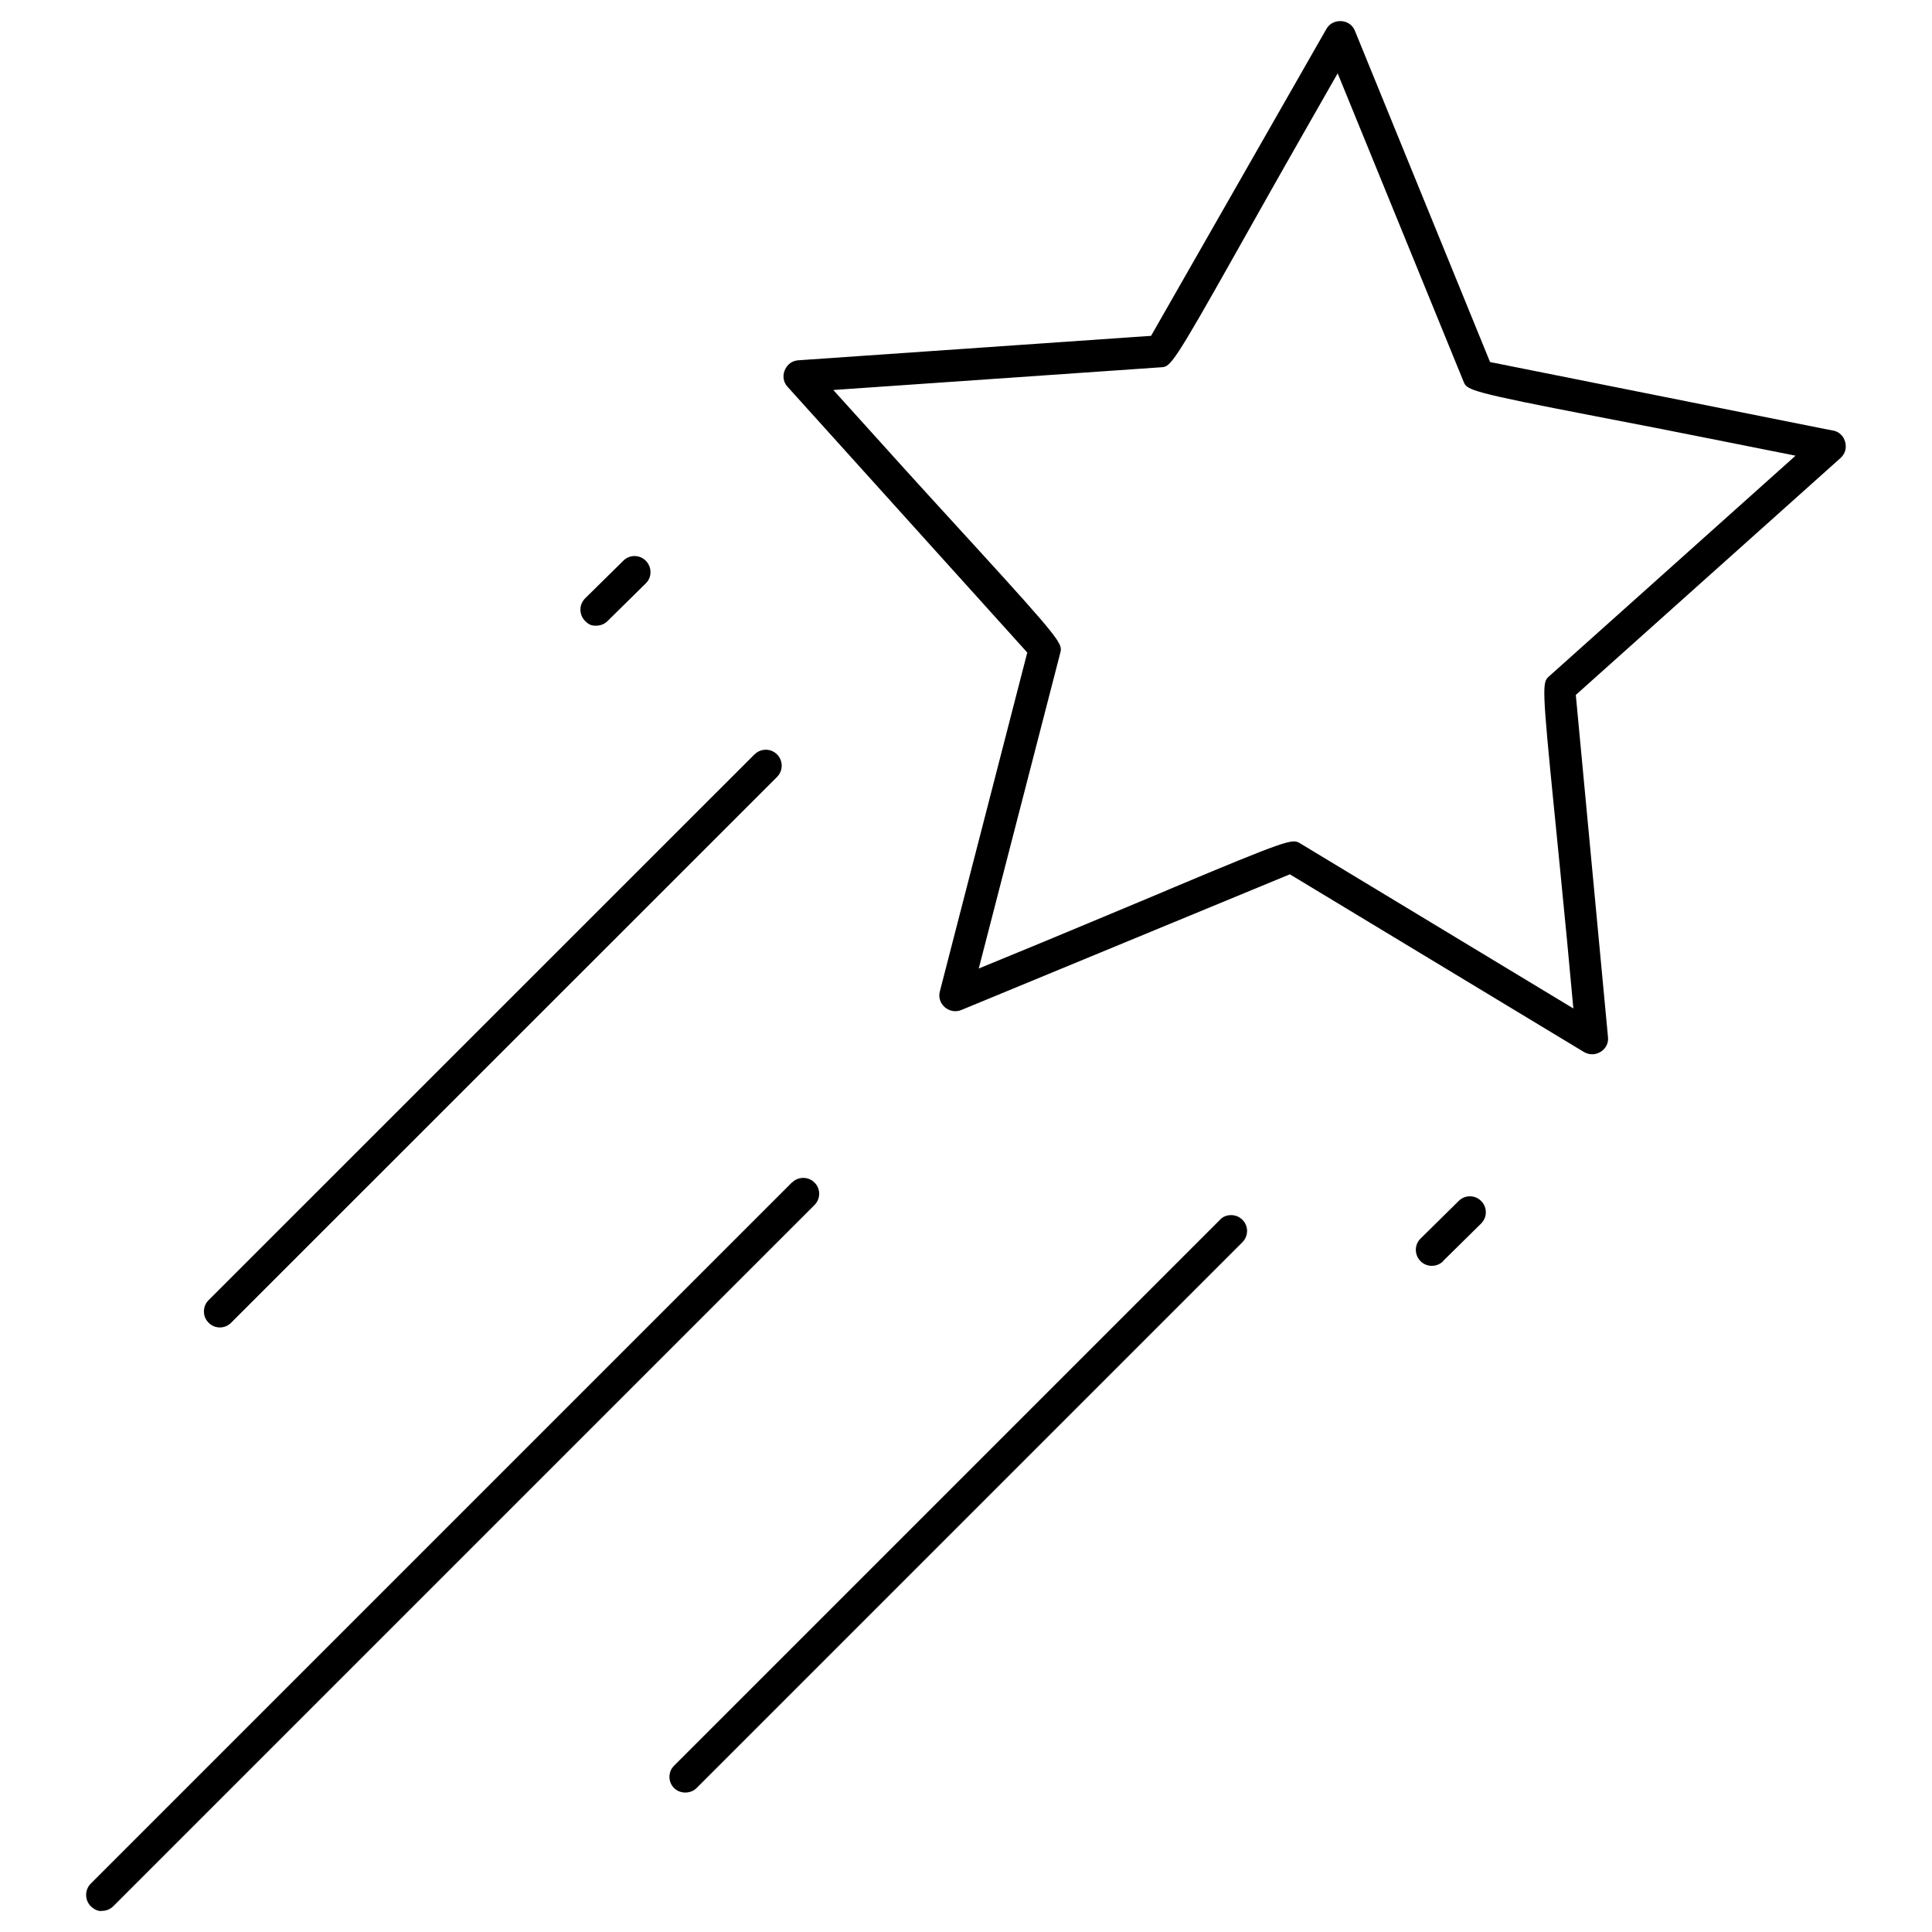
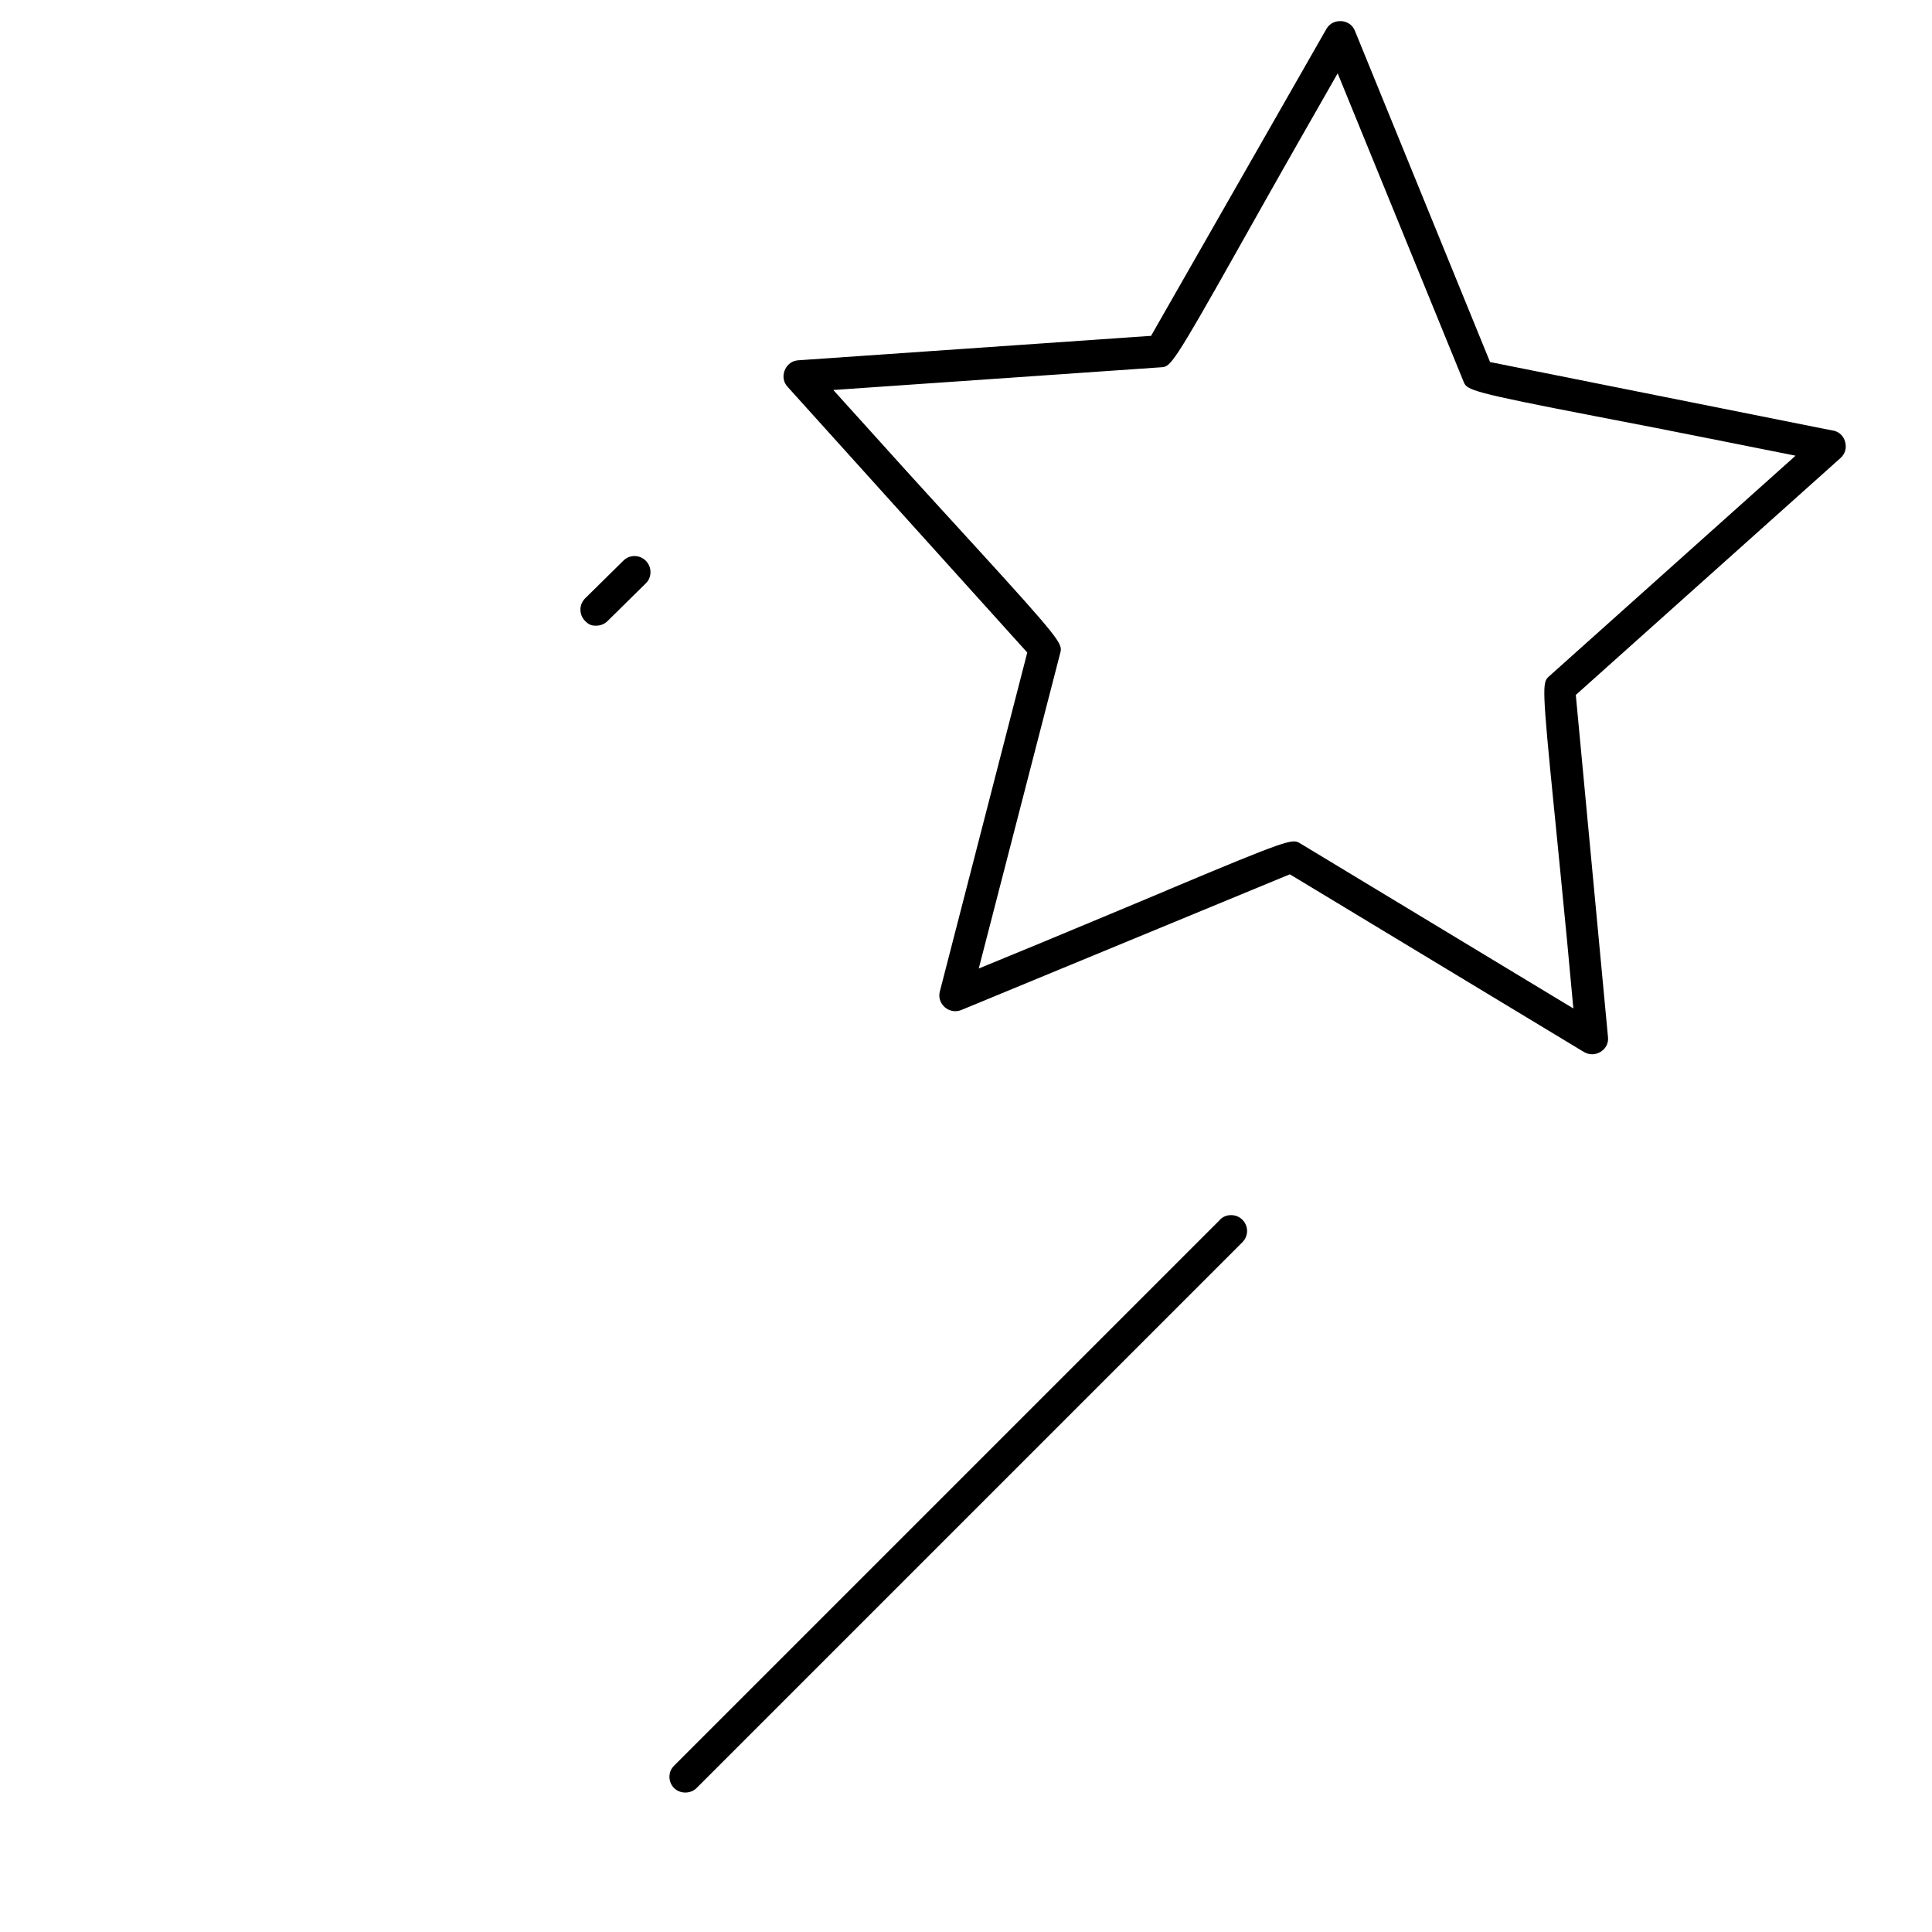
<svg xmlns="http://www.w3.org/2000/svg" viewBox="0 0 141.73 141.73">
  <g id="a" />
  <g id="b">
    <g>
-       <path class="c" d="M58.1,86.74L6.66,138.18c-.22,.22-.34,.51-.34,.83s.12,.61,.34,.83c.22,.22,.57,.4,.82,.34,.31,0,.61-.12,.83-.34l51.44-51.44c.46-.46,.46-1.2,0-1.65-.22-.22-.51-.34-.82-.34s-.61,.12-.83,.34Z" />
      <path class="c" d="M89.49,89.49l-40.04,40.04c-.23,.23-.34,.51-.34,.82s.12,.6,.34,.82c.44,.44,1.21,.44,1.65,0l40.04-40.04c.46-.46,.46-1.2,0-1.65-.22-.22-.51-.34-.83-.34s-.61,.12-.82,.34Z" />
-       <path class="c" d="M55.35,55.34L15.3,95.38c-.22,.22-.34,.51-.34,.83s.12,.6,.34,.82c.22,.23,.52,.35,.83,.35h0c.31,0,.6-.12,.82-.34L57,57c.46-.46,.46-1.2,0-1.66-.22-.22-.51-.34-.82-.34s-.61,.12-.82,.34Z" />
      <path class="c" d="M134.48,31.59l-25.17-5.03L99.4,2.27c-.25-.61-.79-.71-1.01-.72-.1,0-.72-.05-1.09,.58l-12.86,22.51-.33,.02-25.54,1.77c-.66,.05-.92,.53-1,.73-.09,.21-.23,.73,.21,1.22l17.58,19.49-6.41,24.85c-.12,.44,.02,.87,.36,1.17,.35,.3,.81,.37,1.22,.2l24.09-9.95,.27,.16,21.3,12.87c.39,.23,.84,.23,1.23-.01,.23-.14,.6-.47,.54-1.09l-2.36-25.09,19.42-17.38c.34-.31,.46-.73,.34-1.18-.12-.45-.45-.75-.89-.84Zm-20.87,18.05c-.47,.42-.49,.81,.4,9.73l.06,.59c.24,2.44,.54,5.42,.89,9.07l.46,4.95-20.09-12.14c-.53-.31-.9-.24-9.61,3.42l-.2,.09c-2.42,1.01-5.39,2.26-9.08,3.79l-4.64,1.91,5.99-23.19c.16-.63,0-.94-6.36-7.9l-.22-.24c-1.77-1.94-3.96-4.32-6.63-7.29l-3.45-3.82,24.1-1.67c.63-.04,.89-.31,5.46-8.44,1.29-2.29,2.88-5.13,4.89-8.65l2.55-4.47,9.25,22.65c.24,.59,.58,.75,9.74,2.52,2.57,.49,5.74,1.11,9.69,1.9l4.91,.98-18.12,16.22Z" />
      <path class="c" d="M42.58,44.72c0,.31,.12,.61,.34,.83,.28,.28,.47,.35,.79,.35,.35,0,.64-.12,.86-.34l2.8-2.76c.23-.22,.35-.51,.35-.83,0-.31-.12-.6-.34-.83-.22-.22-.52-.35-.83-.35s-.6,.12-.82,.34l-2.8,2.76c-.22,.22-.35,.51-.35,.82Z" />
-       <path class="c" d="M105.85,92.52l2.8-2.76c.22-.22,.35-.51,.35-.82,0-.32-.12-.61-.34-.83-.22-.23-.52-.35-.83-.35s-.6,.12-.82,.34l-2.8,2.76c-.46,.45-.46,1.2,0,1.66,.45,.45,1.19,.46,1.66,0Z" />
    </g>
  </g>
</svg>